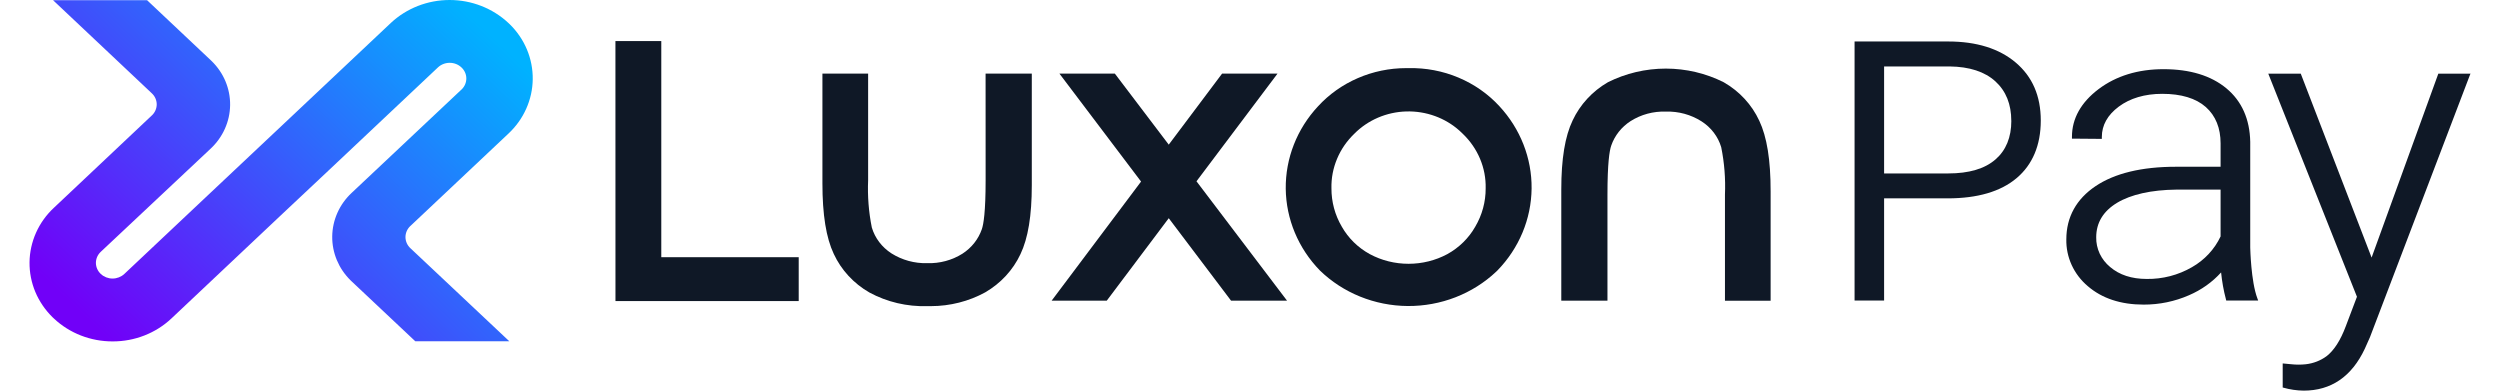
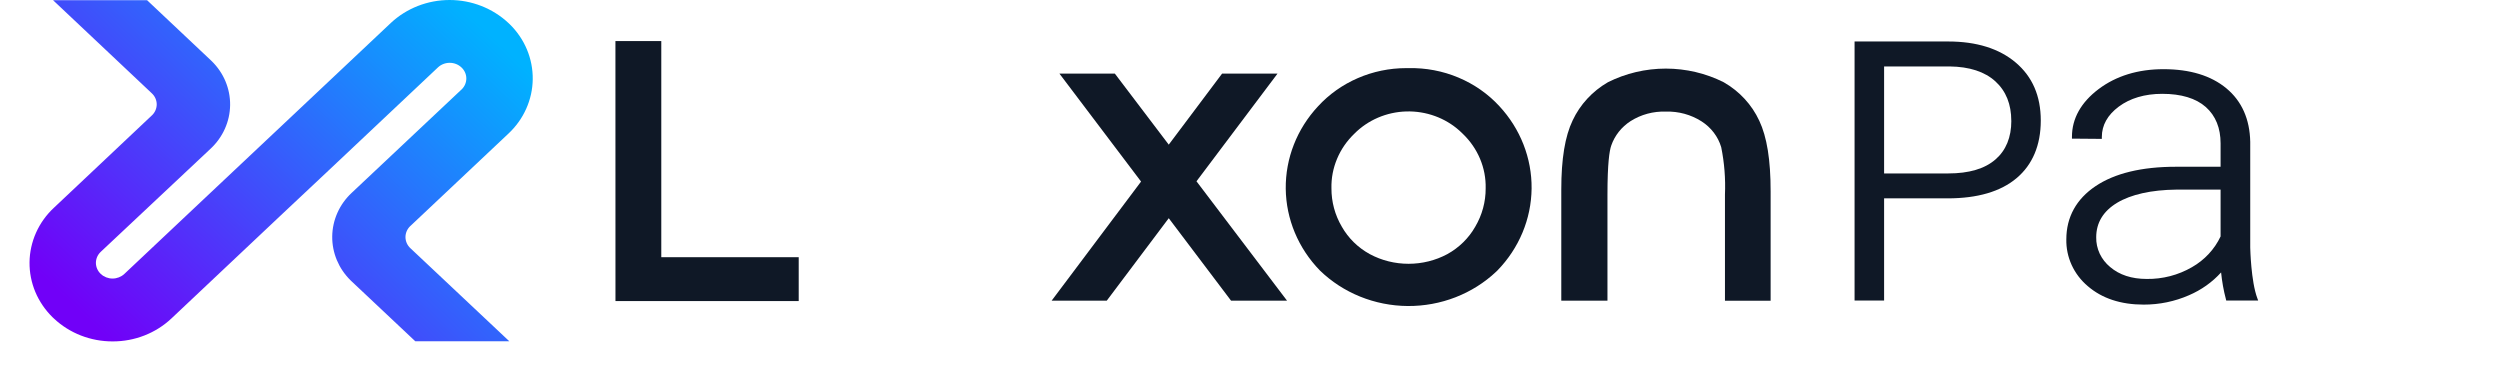
<svg xmlns="http://www.w3.org/2000/svg" width="64" height="10" viewBox="0 0 64 10" fill="none">
-   <path d="M62.421 1.886L60.713 6.594L58.912 1.918L58.9 1.886H58.068L60.338 7.597L60.052 8.352C59.916 8.715 59.75 8.973 59.558 9.12C59.404 9.233 59.221 9.303 59.028 9.325C58.906 9.338 58.783 9.338 58.662 9.325L58.437 9.304V9.92L58.453 9.924C58.622 9.972 58.798 9.998 58.975 10C59.676 10 60.203 9.641 60.538 8.93L60.671 8.632L63.218 1.951L63.244 1.885L62.421 1.886Z" fill="#0F1826" />
  <path d="M32.704 1.885H31.285L29.92 3.703L28.552 1.9L28.54 1.885H27.122L29.211 4.648L26.922 7.697H28.333L29.92 5.586L31.515 7.697H32.948L30.63 4.641L32.704 1.885Z" fill="#0F1826" />
-   <path d="M25.232 4.614C25.232 5.423 25.179 5.741 25.135 5.868C25.046 6.124 24.872 6.344 24.638 6.495C24.371 6.663 24.056 6.747 23.737 6.737C23.413 6.746 23.093 6.658 22.822 6.487C22.578 6.33 22.4 6.096 22.319 5.826C22.238 5.427 22.207 5.02 22.224 4.614V1.885H21.054V4.693C21.054 5.496 21.149 6.088 21.345 6.501C21.535 6.911 21.853 7.256 22.255 7.487C22.707 7.732 23.22 7.853 23.739 7.837H23.835C24.321 7.836 24.8 7.715 25.222 7.484C25.619 7.253 25.933 6.913 26.123 6.508C26.319 6.099 26.414 5.521 26.414 4.74V1.884H25.231L25.232 4.614Z" fill="#0F1826" />
  <path d="M57.606 6.338V3.632C57.595 3.05 57.389 2.588 56.995 2.261C56.6 1.934 56.06 1.771 55.385 1.771C54.732 1.771 54.173 1.943 53.724 2.281C53.275 2.62 53.042 3.033 53.042 3.501V3.549L53.755 3.555H53.807V3.506C53.807 3.206 53.953 2.944 54.24 2.73C54.527 2.516 54.905 2.402 55.352 2.402C55.84 2.402 56.216 2.516 56.469 2.74C56.721 2.965 56.847 3.279 56.847 3.67V4.269H55.7C54.828 4.269 54.137 4.436 53.647 4.765C53.157 5.093 52.898 5.556 52.898 6.127C52.893 6.353 52.94 6.577 53.035 6.785C53.13 6.992 53.271 7.177 53.448 7.326C53.811 7.639 54.292 7.798 54.877 7.798C55.277 7.799 55.673 7.718 56.038 7.558C56.353 7.423 56.634 7.224 56.86 6.974C56.883 7.206 56.924 7.436 56.984 7.662L56.991 7.693H57.809L57.789 7.639C57.623 7.201 57.607 6.357 57.606 6.338ZM56.847 4.854V6.053C56.692 6.381 56.436 6.657 56.112 6.841C55.763 7.043 55.362 7.147 54.955 7.141C54.571 7.141 54.257 7.038 54.019 6.835C53.905 6.741 53.814 6.624 53.752 6.493C53.691 6.361 53.66 6.218 53.663 6.074C53.663 5.702 53.843 5.406 54.197 5.192C54.552 4.979 55.07 4.861 55.717 4.854L56.847 4.854Z" fill="#0F1826" />
  <path d="M45.038 3.092C44.848 2.681 44.531 2.337 44.128 2.106C43.671 1.876 43.161 1.756 42.645 1.756C42.128 1.756 41.619 1.876 41.161 2.106C40.764 2.336 40.45 2.677 40.26 3.082C40.064 3.49 39.969 4.068 39.969 4.85V7.697H41.151V4.98C41.151 4.171 41.203 3.853 41.248 3.726C41.336 3.47 41.511 3.25 41.744 3.1C42.011 2.931 42.325 2.846 42.645 2.857C42.969 2.847 43.289 2.934 43.56 3.107C43.804 3.263 43.983 3.498 44.063 3.768C44.144 4.167 44.176 4.573 44.159 4.979V7.699H45.328V4.9C45.329 4.095 45.233 3.504 45.038 3.092Z" fill="#0F1826" />
  <path d="M36.063 1.744H35.998C35.571 1.744 35.149 1.831 34.76 2C34.371 2.168 34.024 2.414 33.742 2.721C33.201 3.301 32.907 4.054 32.915 4.831C32.924 5.609 33.235 6.355 33.789 6.924C34.383 7.5 35.192 7.828 36.038 7.834C36.884 7.84 37.698 7.524 38.301 6.956L38.335 6.923C38.889 6.353 39.2 5.606 39.209 4.828C39.217 4.05 38.922 3.297 38.382 2.716C38.092 2.402 37.735 2.153 37.334 1.985C36.934 1.817 36.5 1.735 36.063 1.744V1.744ZM38.033 4.82C38.035 5.165 37.943 5.504 37.766 5.804C37.6 6.096 37.353 6.339 37.053 6.505C36.749 6.668 36.407 6.753 36.059 6.753C35.711 6.753 35.369 6.668 35.066 6.505C34.764 6.339 34.517 6.097 34.351 5.804C34.174 5.504 34.083 5.164 34.085 4.819C34.079 4.561 34.128 4.305 34.229 4.065C34.329 3.825 34.479 3.608 34.669 3.425C35.017 3.073 35.496 2.867 36.002 2.853C36.507 2.839 36.998 3.017 37.367 3.349C37.394 3.373 37.423 3.399 37.447 3.425C37.638 3.608 37.788 3.825 37.889 4.065C37.99 4.305 38.039 4.561 38.033 4.819V4.82Z" fill="#0F1826" />
  <path d="M51.602 1.601C51.179 1.243 50.598 1.062 49.875 1.062H47.477V7.693H48.233V5.078H49.861C50.624 5.078 51.218 4.904 51.625 4.56C52.032 4.217 52.244 3.718 52.244 3.086C52.244 2.455 52.028 1.961 51.602 1.601ZM51.49 3.093C51.49 3.516 51.353 3.85 51.083 4.083C50.81 4.32 50.407 4.44 49.875 4.44H48.233V1.701H49.911C50.418 1.707 50.812 1.836 51.083 2.084C51.355 2.333 51.489 2.671 51.489 3.093H51.49Z" fill="#0F1826" />
  <path d="M16.929 1.051H15.755L15.756 7.708H20.447V6.585H16.929V1.051Z" fill="#0F1826" />
  <path d="M4.388 8.153L7.197 5.505L8.401 4.374L11.211 1.726C11.291 1.65 11.4 1.608 11.512 1.608C11.625 1.608 11.733 1.65 11.813 1.726C11.892 1.799 11.937 1.9 11.938 2.005C11.939 2.11 11.897 2.211 11.821 2.286L11.813 2.293L9.003 4.937C8.689 5.23 8.51 5.632 8.505 6.052C8.5 6.472 8.669 6.877 8.976 7.178V7.178L9.002 7.203L10.631 8.736H13.038L10.505 6.353C10.426 6.279 10.382 6.179 10.38 6.074C10.379 5.969 10.421 5.868 10.498 5.792L10.505 5.786L13.014 3.422C13.209 3.24 13.364 3.024 13.471 2.784C13.578 2.545 13.635 2.288 13.638 2.028C13.641 1.768 13.591 1.51 13.49 1.268C13.389 1.026 13.239 0.806 13.049 0.62L13.014 0.587C12.612 0.211 12.072 0 11.51 0C10.948 0 10.408 0.211 10.006 0.587L7.196 3.234L5.993 4.366L3.183 7.013C3.102 7.088 2.994 7.131 2.881 7.131C2.768 7.131 2.66 7.088 2.58 7.013C2.501 6.939 2.457 6.839 2.455 6.734C2.454 6.629 2.496 6.528 2.573 6.453L2.58 6.446L5.393 3.805C5.707 3.511 5.886 3.11 5.891 2.69C5.896 2.27 5.727 1.865 5.42 1.565V1.565C5.412 1.556 5.403 1.547 5.393 1.539L3.765 0.005H1.358L3.887 2.389C3.966 2.462 4.01 2.562 4.012 2.667C4.013 2.772 3.971 2.874 3.894 2.949L3.887 2.955L1.38 5.319C1.185 5.5 1.03 5.717 0.923 5.956C0.816 6.196 0.759 6.453 0.756 6.713C0.753 6.973 0.803 7.231 0.904 7.473C1.005 7.714 1.155 7.934 1.345 8.121L1.38 8.154C1.781 8.531 2.32 8.741 2.882 8.74H2.886C3.448 8.741 3.987 8.53 4.388 8.153V8.153Z" fill="url(#paint0_linear_3_908)" />
  <defs>
    <linearGradient id="paint0_linear_3_908" x1="2.64" y1="8.735" x2="11.31" y2="-0.322" gradientUnits="userSpaceOnUse">
      <stop offset="0.01" stop-color="#7100F8" />
      <stop offset="1" stop-color="#00B2FF" />
    </linearGradient>
  </defs>
</svg>